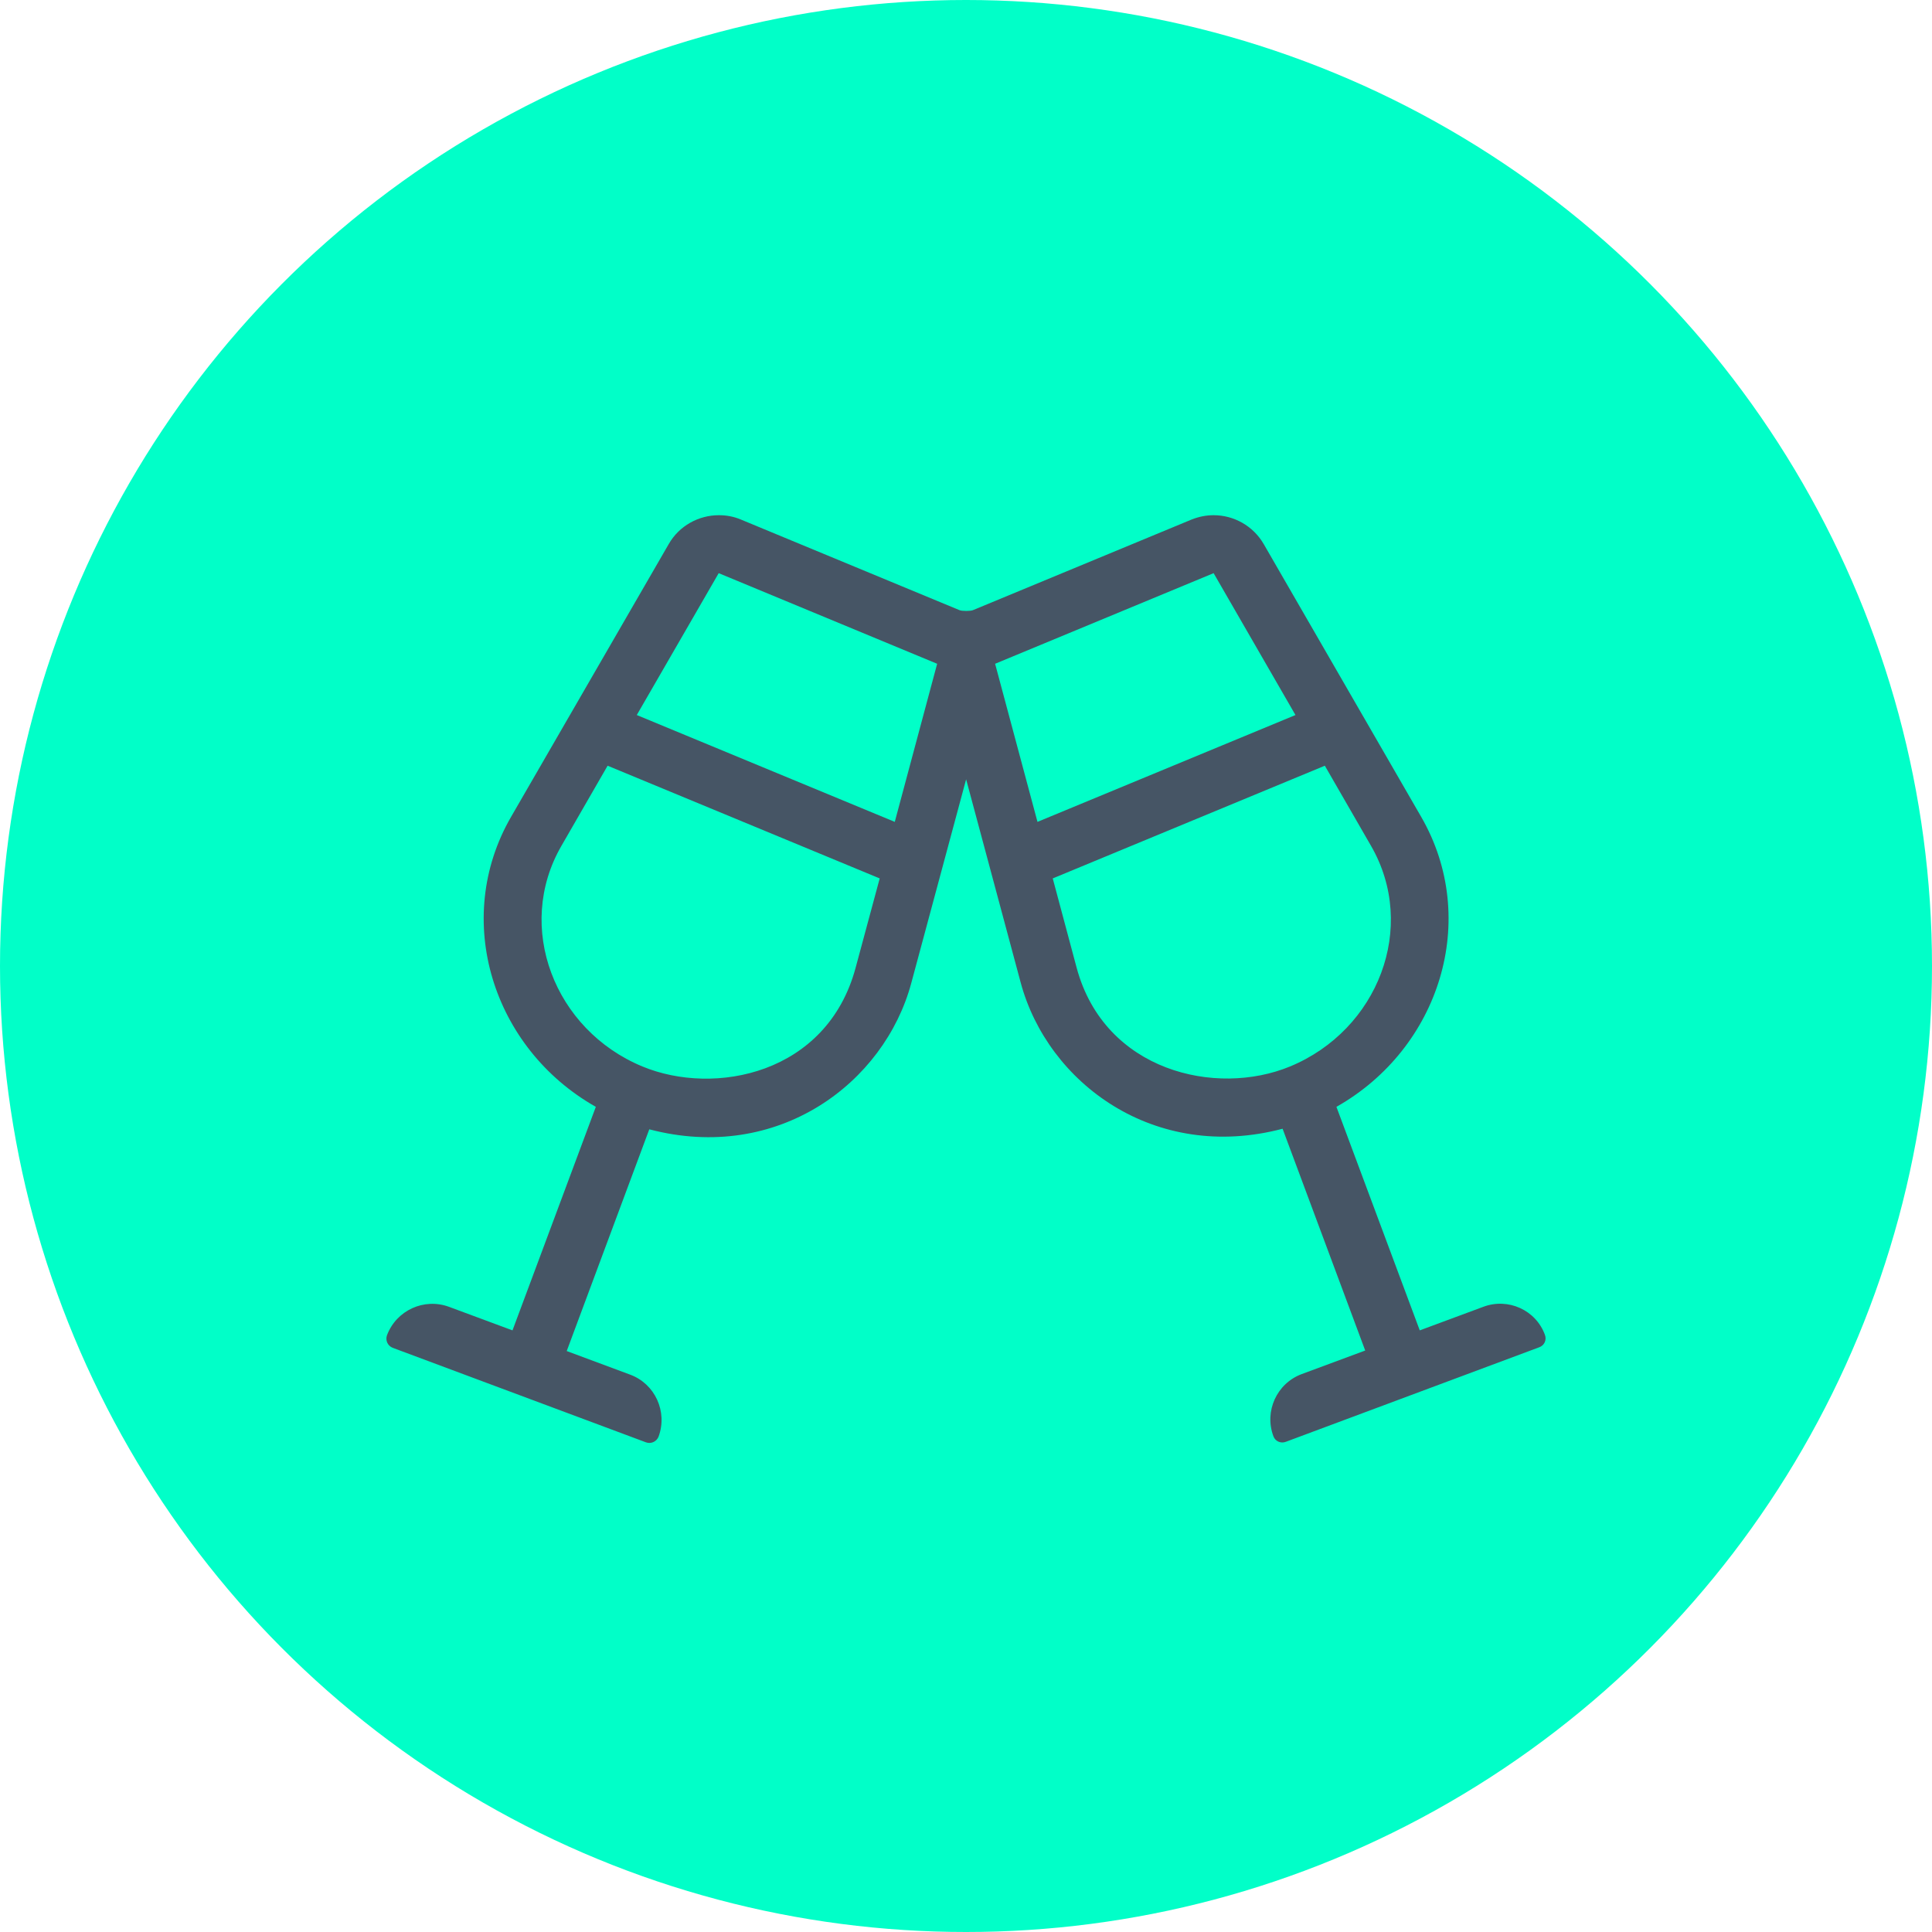
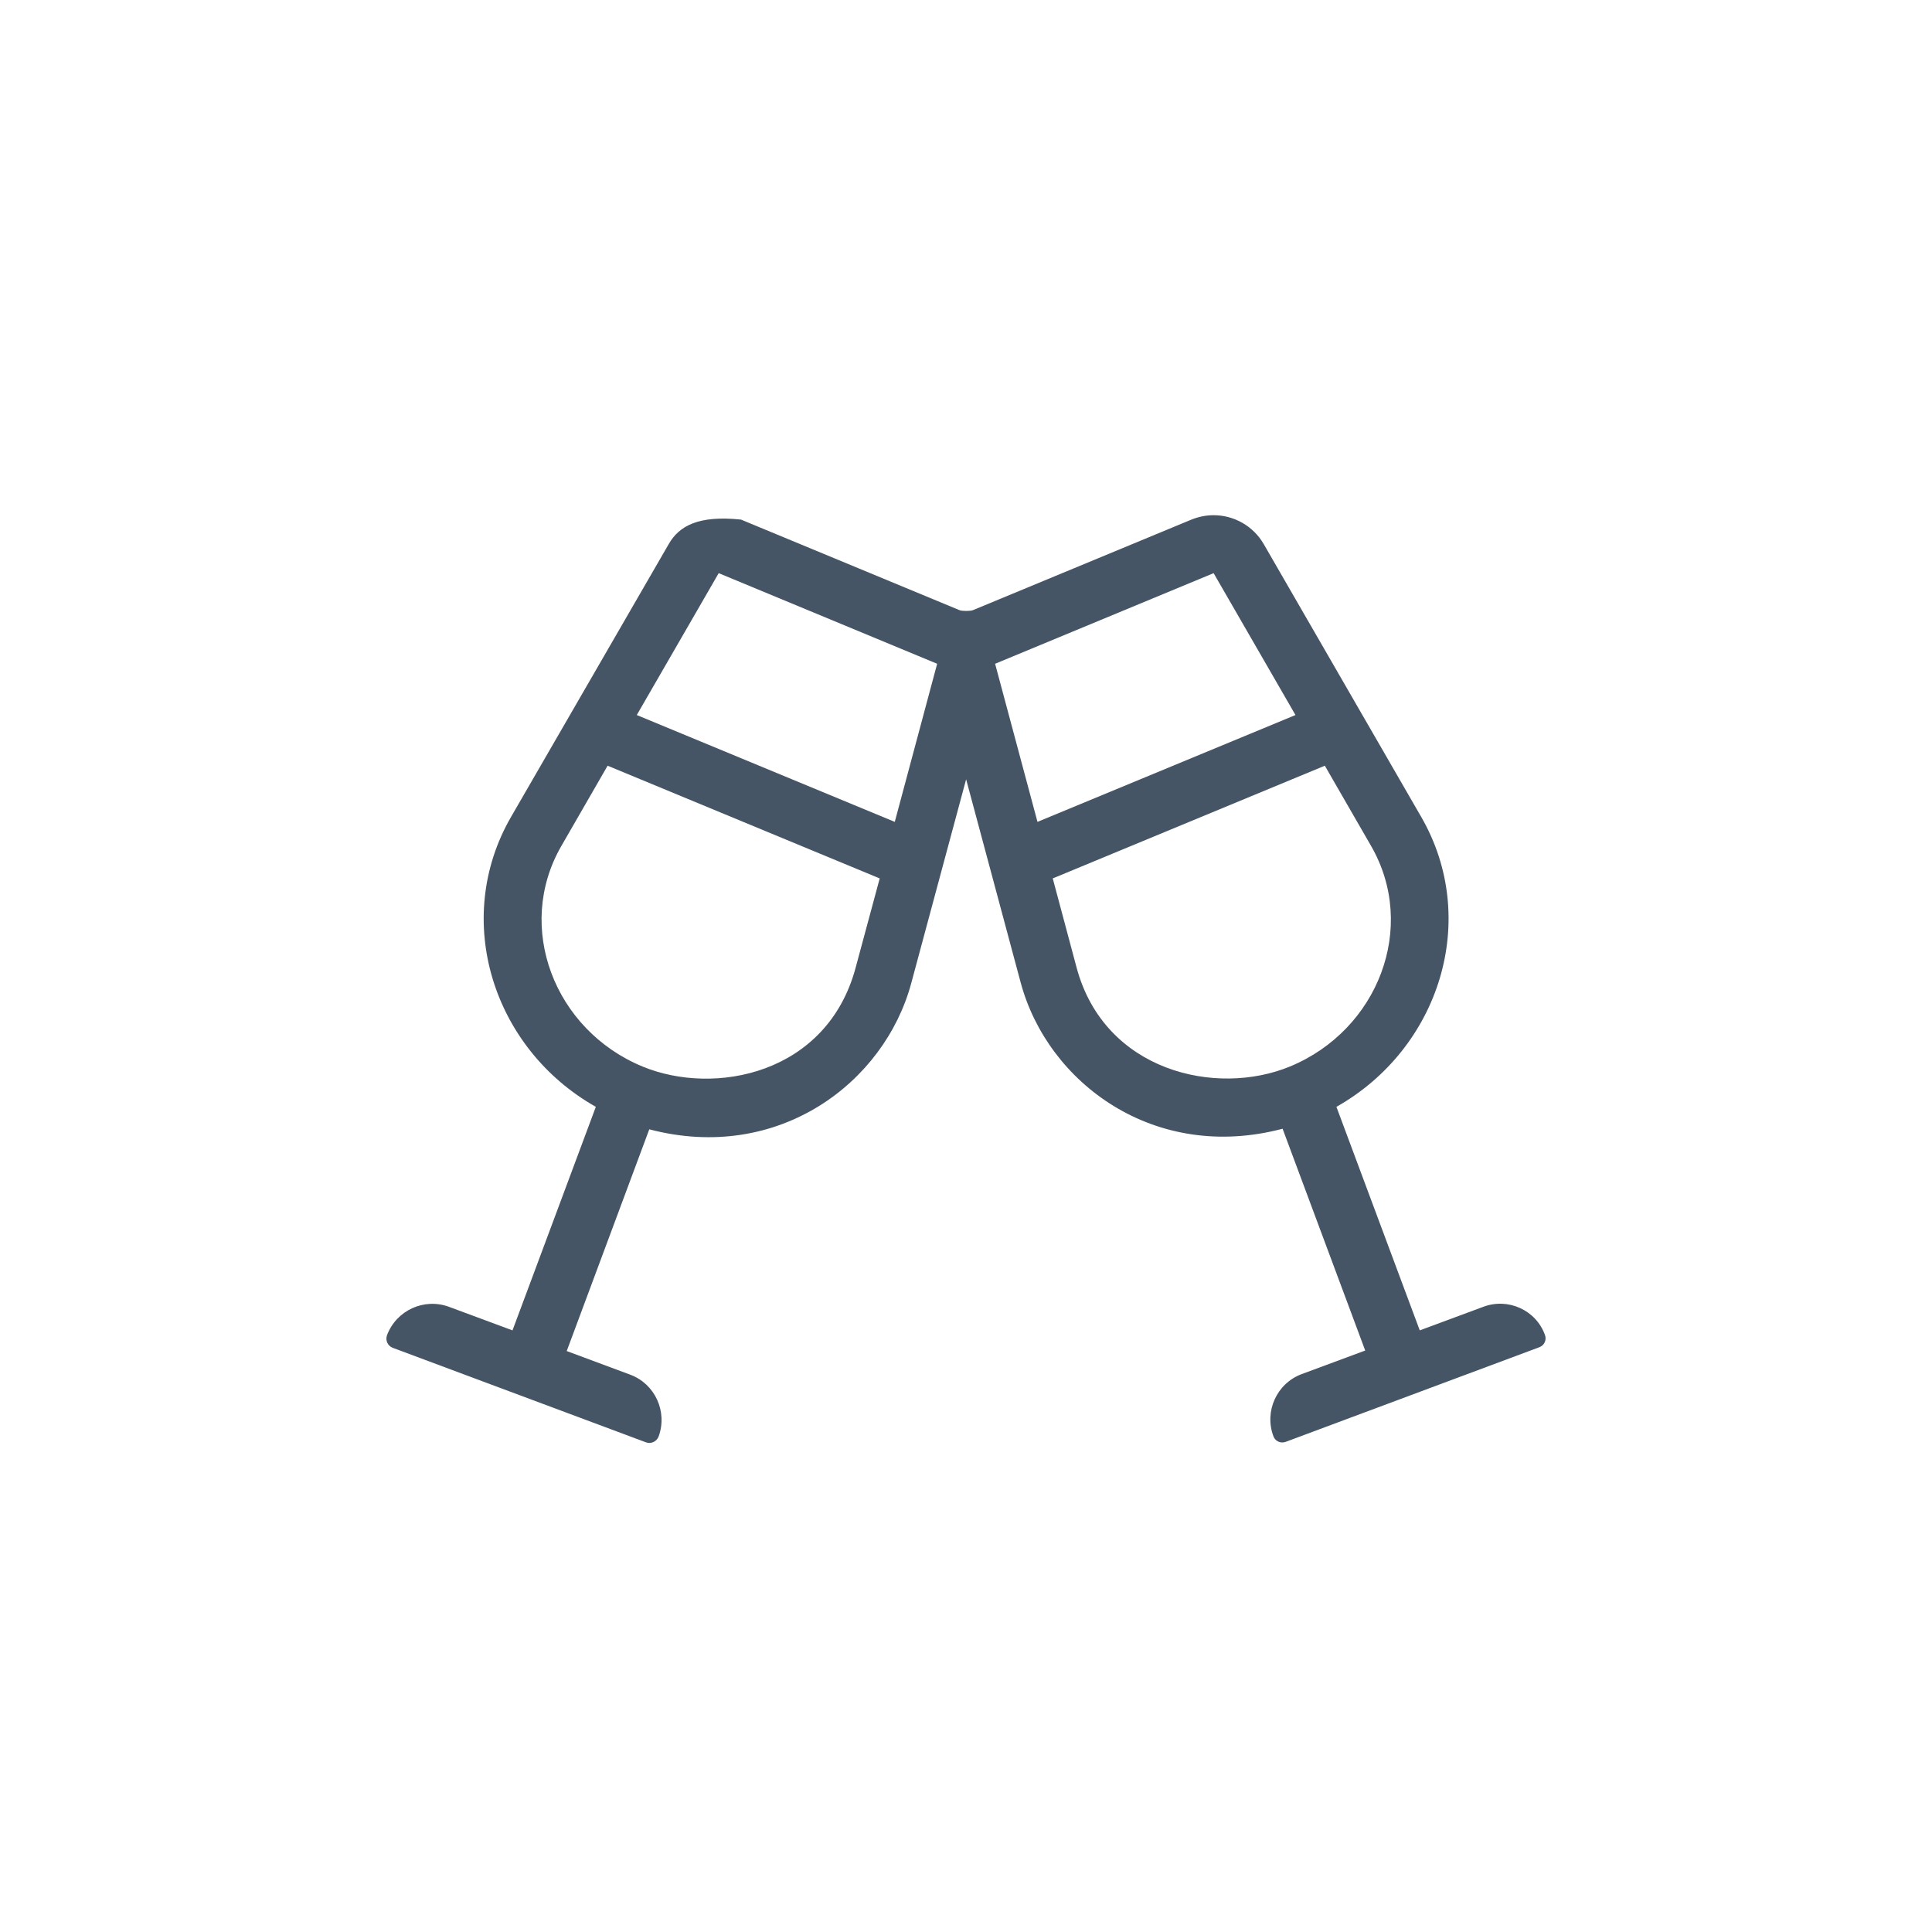
<svg xmlns="http://www.w3.org/2000/svg" width="30" height="30" viewBox="0 0 30 30" fill="none">
-   <circle cx="15" cy="15" r="15" fill="#01FFC8" />
-   <path d="M23.03 20.293L22.046 20.658L20.752 17.187C22.355 16.281 22.988 14.276 22.068 12.684L19.624 8.45C19.458 8.163 19.157 8 18.845 8C18.729 8 18.614 8.023 18.501 8.068L15.109 9.474C15.07 9.491 14.937 9.491 14.898 9.474L11.506 8.068C11.393 8.02 11.278 8 11.162 8C10.85 8 10.546 8.163 10.383 8.45L7.936 12.684C7.016 14.276 7.649 16.281 9.252 17.187L7.958 20.658L6.974 20.293C6.586 20.149 6.155 20.346 6.009 20.734C5.981 20.813 6.02 20.897 6.096 20.928L10.032 22.397C10.11 22.425 10.195 22.385 10.226 22.309C10.369 21.921 10.172 21.488 9.784 21.345L8.8 20.979L10.082 17.536C12.082 18.062 13.733 16.816 14.15 15.266L15.002 12.101L15.849 15.257C16.268 16.816 17.925 18.053 19.916 17.527L21.199 20.971L20.215 21.336C19.826 21.48 19.629 21.913 19.773 22.301C19.801 22.38 19.888 22.419 19.967 22.388L23.902 20.92C23.981 20.892 24.02 20.805 23.989 20.726C23.849 20.343 23.418 20.146 23.03 20.293ZM13.286 15.027C12.842 16.681 11.095 17.024 9.975 16.56C8.608 15.994 7.989 14.394 8.718 13.134L9.435 11.89L13.66 13.64L13.286 15.027ZM13.894 12.762L9.888 11.103L11.16 8.9L14.552 10.307L13.894 12.762ZM15.452 10.307L18.845 8.9L20.116 11.103L16.11 12.762L15.452 10.307ZM16.718 15.027L16.347 13.64L20.572 11.89L21.289 13.134C22.018 14.397 21.399 15.994 20.032 16.56C18.884 17.035 17.151 16.636 16.718 15.027Z" fill="#465565" />
+   <path d="M23.03 20.293L22.046 20.658L20.752 17.187C22.355 16.281 22.988 14.276 22.068 12.684L19.624 8.45C19.458 8.163 19.157 8 18.845 8C18.729 8 18.614 8.023 18.501 8.068L15.109 9.474C15.07 9.491 14.937 9.491 14.898 9.474L11.506 8.068C10.85 8 10.546 8.163 10.383 8.45L7.936 12.684C7.016 14.276 7.649 16.281 9.252 17.187L7.958 20.658L6.974 20.293C6.586 20.149 6.155 20.346 6.009 20.734C5.981 20.813 6.02 20.897 6.096 20.928L10.032 22.397C10.11 22.425 10.195 22.385 10.226 22.309C10.369 21.921 10.172 21.488 9.784 21.345L8.8 20.979L10.082 17.536C12.082 18.062 13.733 16.816 14.15 15.266L15.002 12.101L15.849 15.257C16.268 16.816 17.925 18.053 19.916 17.527L21.199 20.971L20.215 21.336C19.826 21.48 19.629 21.913 19.773 22.301C19.801 22.38 19.888 22.419 19.967 22.388L23.902 20.92C23.981 20.892 24.02 20.805 23.989 20.726C23.849 20.343 23.418 20.146 23.03 20.293ZM13.286 15.027C12.842 16.681 11.095 17.024 9.975 16.56C8.608 15.994 7.989 14.394 8.718 13.134L9.435 11.89L13.66 13.64L13.286 15.027ZM13.894 12.762L9.888 11.103L11.16 8.9L14.552 10.307L13.894 12.762ZM15.452 10.307L18.845 8.9L20.116 11.103L16.11 12.762L15.452 10.307ZM16.718 15.027L16.347 13.64L20.572 11.89L21.289 13.134C22.018 14.397 21.399 15.994 20.032 16.56C18.884 17.035 17.151 16.636 16.718 15.027Z" fill="#465565" />
</svg>